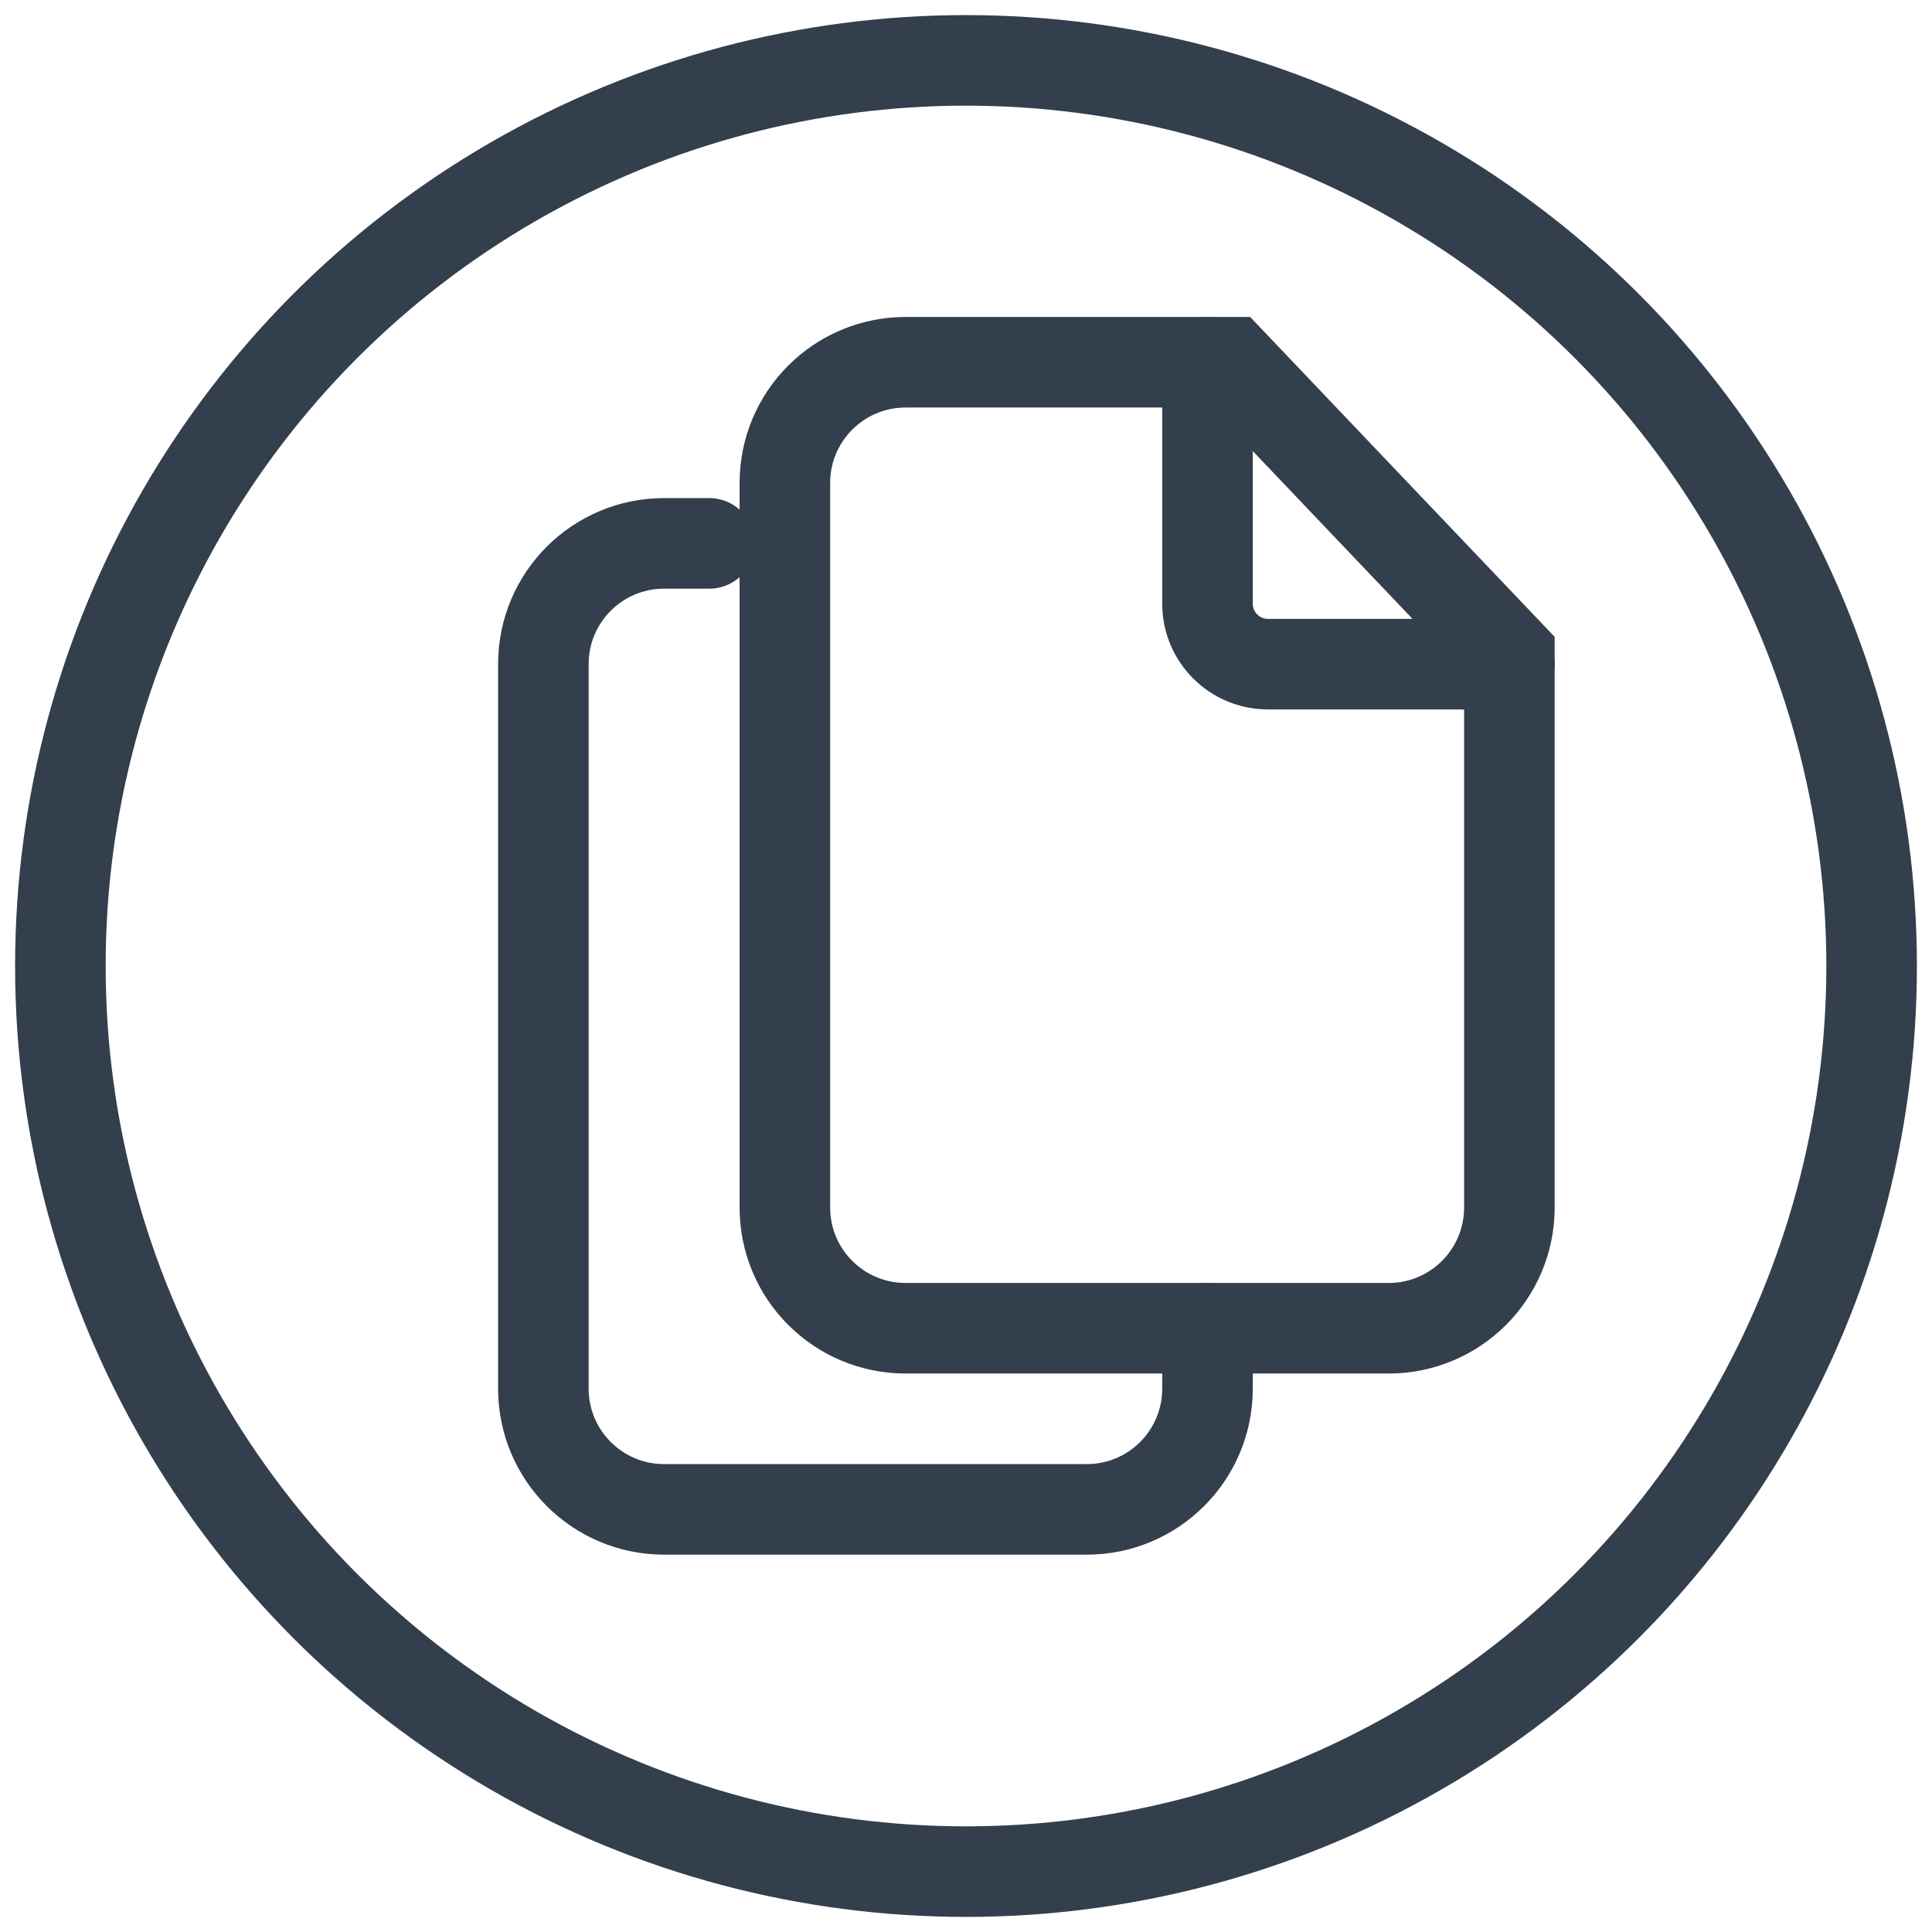
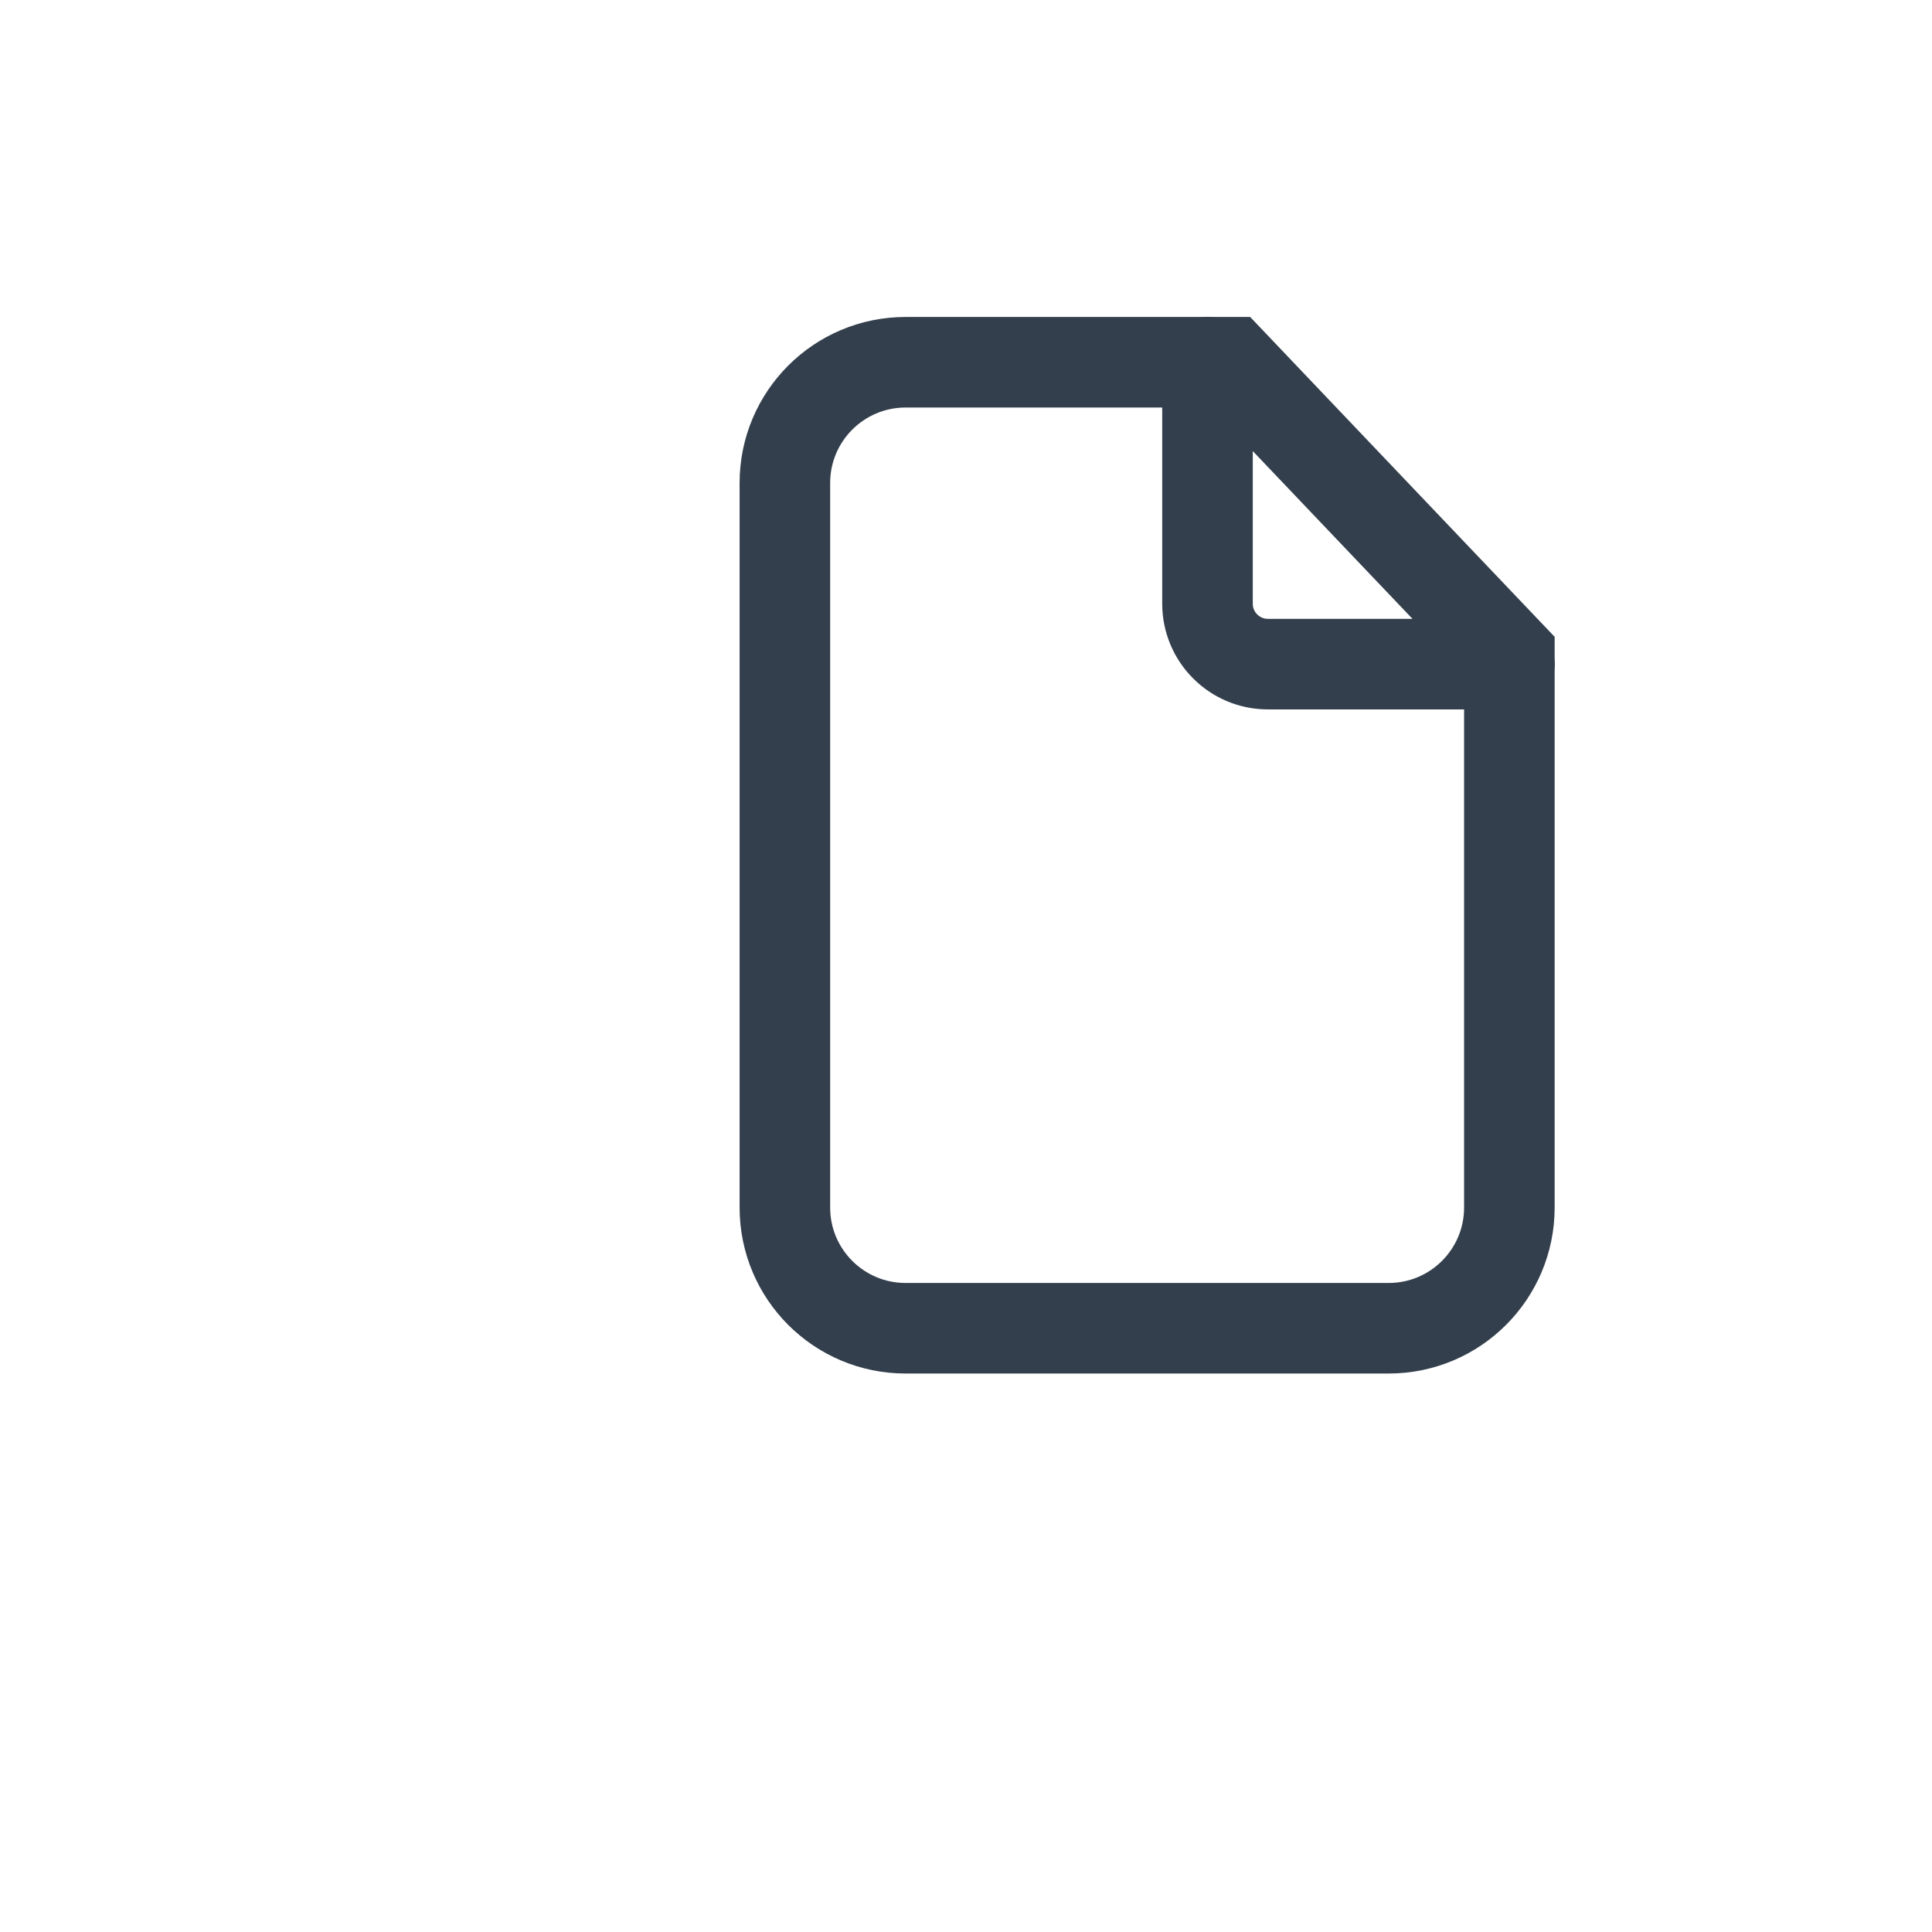
<svg xmlns="http://www.w3.org/2000/svg" width="32" height="32" viewBox="0 0 32 32" fill="none">
  <path d="M13 8C13 6.895 13.895 6 15 6H20.385L22.692 8.424L25 10.848V20C25 21.105 24.105 22 23 22H15C13.895 22 13 21.105 13 20V8Z" stroke="#333F4C" stroke-width="1.5" stroke-linecap="round" />
  <path d="M20 6V10C20 10.552 20.448 11 21 11H25" stroke="#333F4C" stroke-width="1.5" stroke-linecap="round" />
-   <path d="M11.75 9H11C9.895 9 9 9.895 9 11V23C9 24.105 9.895 25 11 25H18C19.105 25 20 24.105 20 23V22" stroke="#333F4C" stroke-width="1.5" stroke-linecap="round" />
-   <circle cx="16" cy="16" r="15" stroke="#333F4C" stroke-width="1.5" stroke-linecap="round" />
</svg>